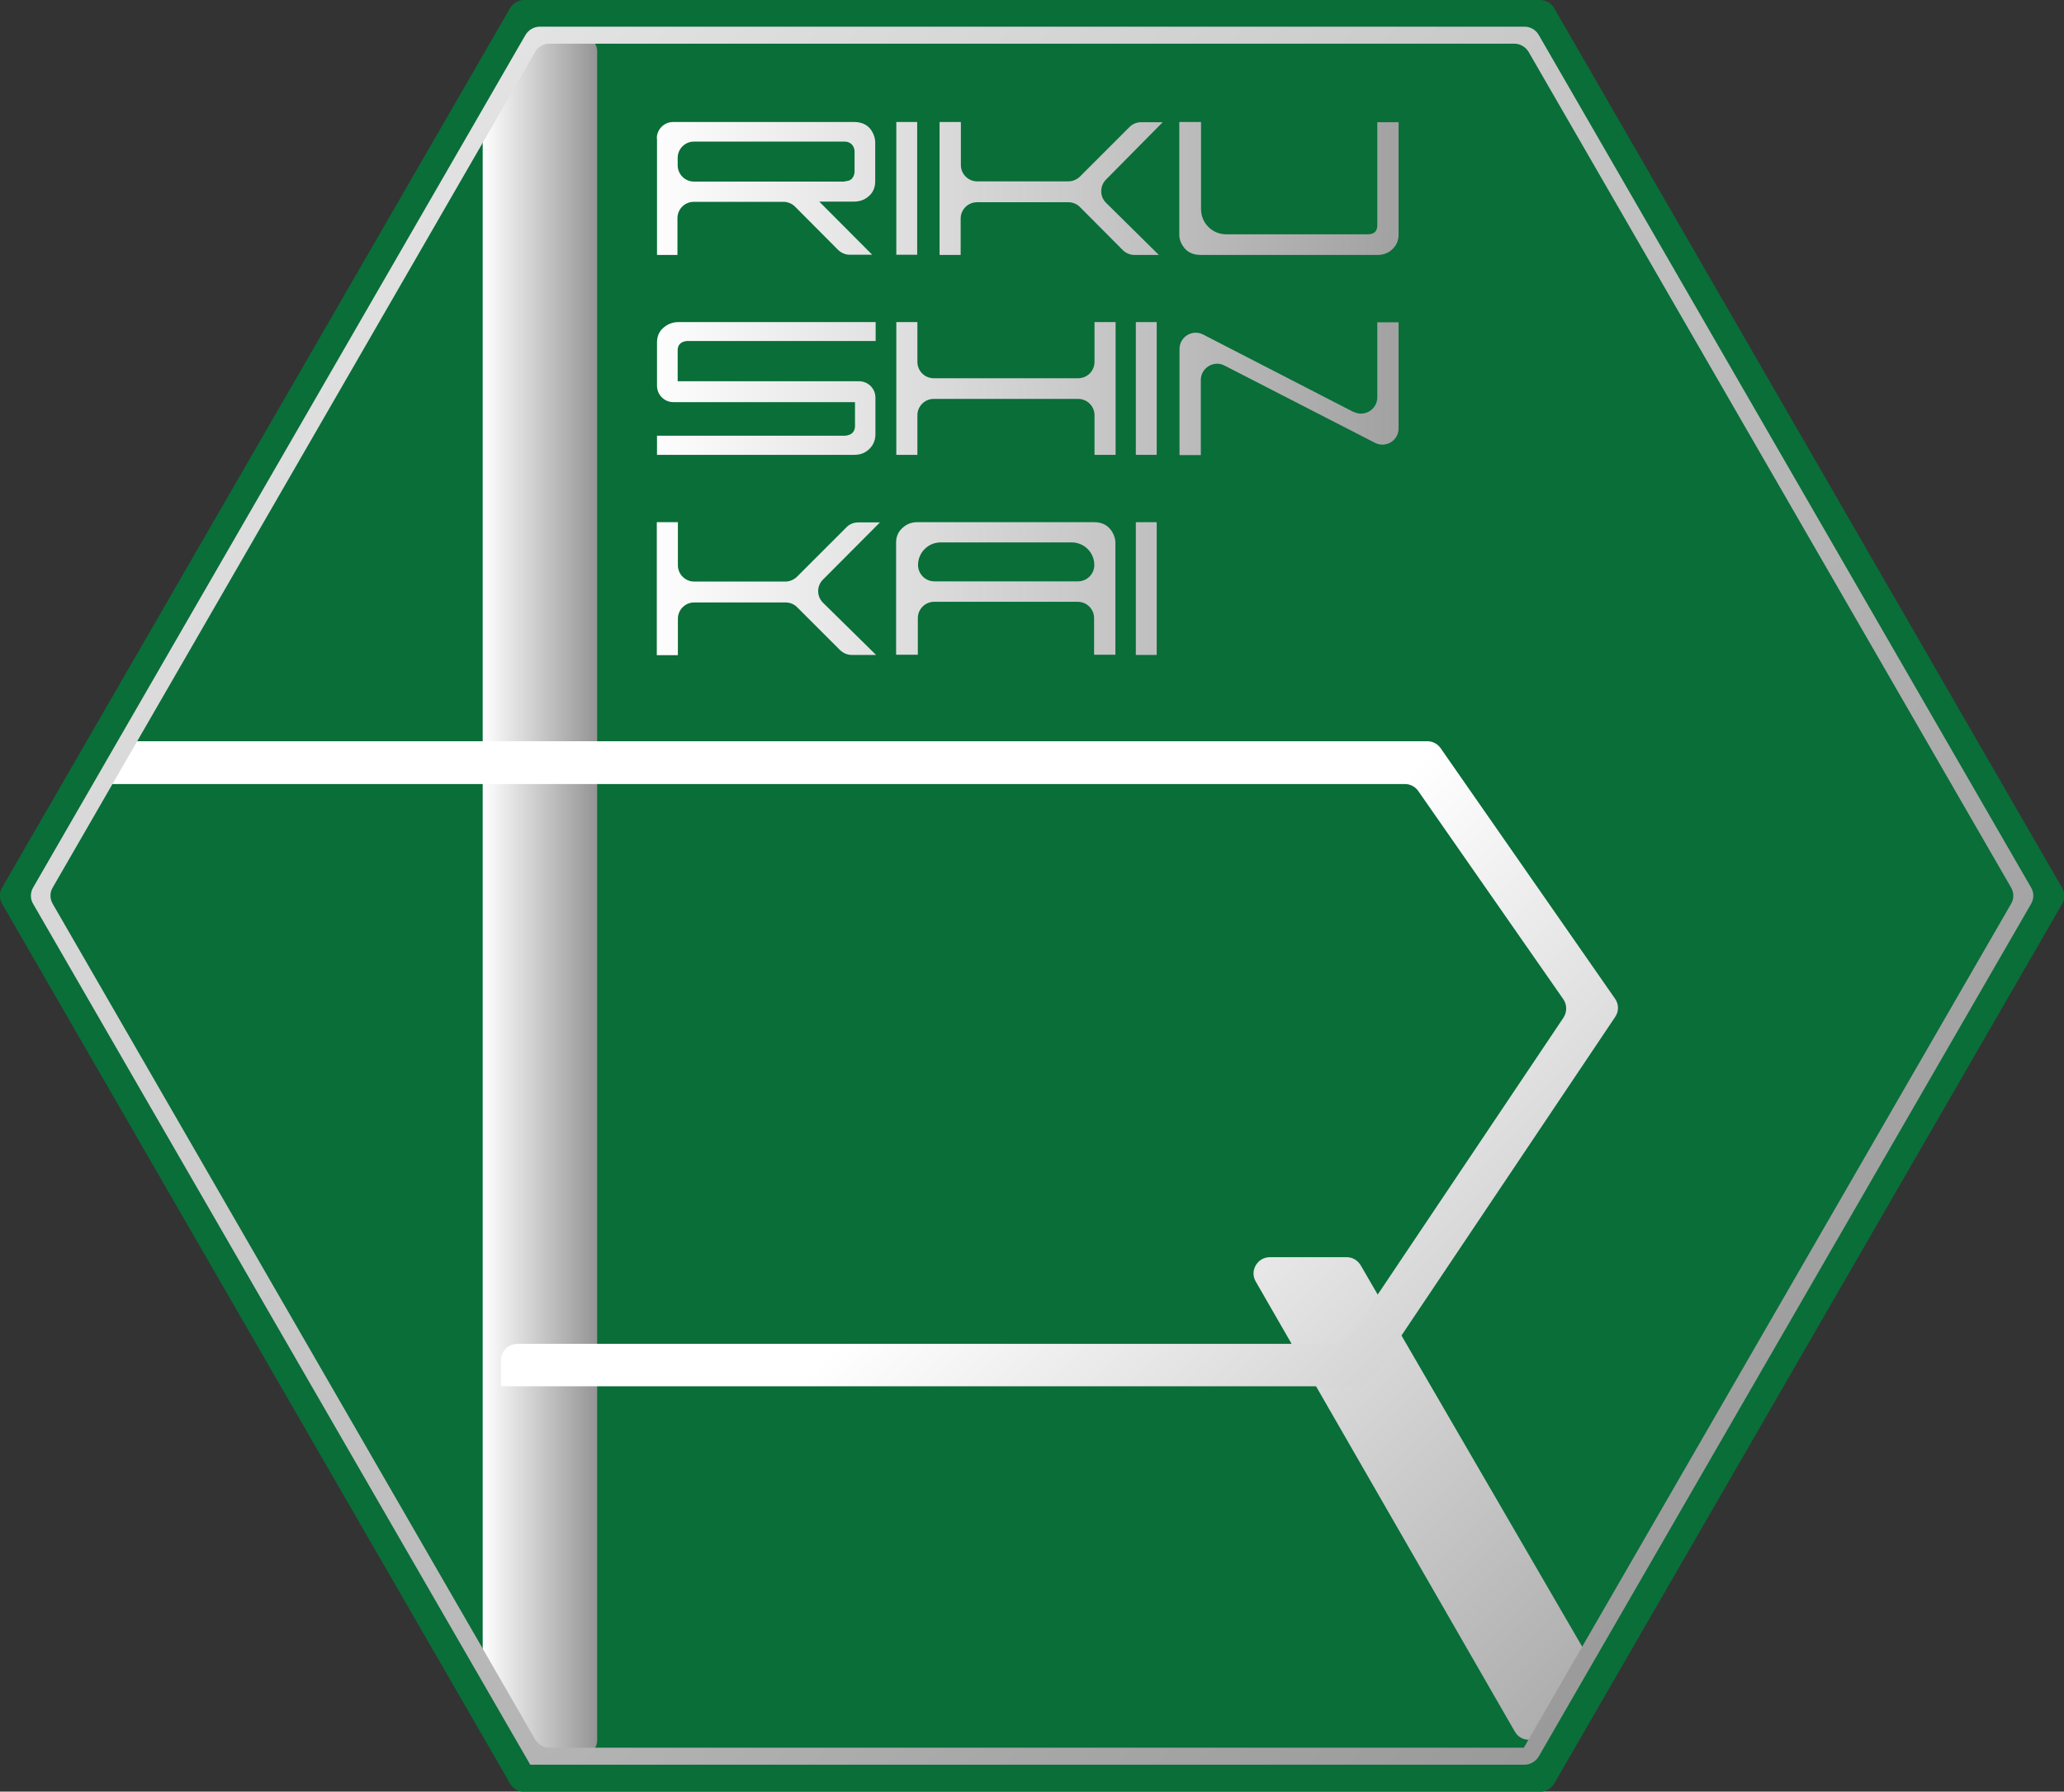
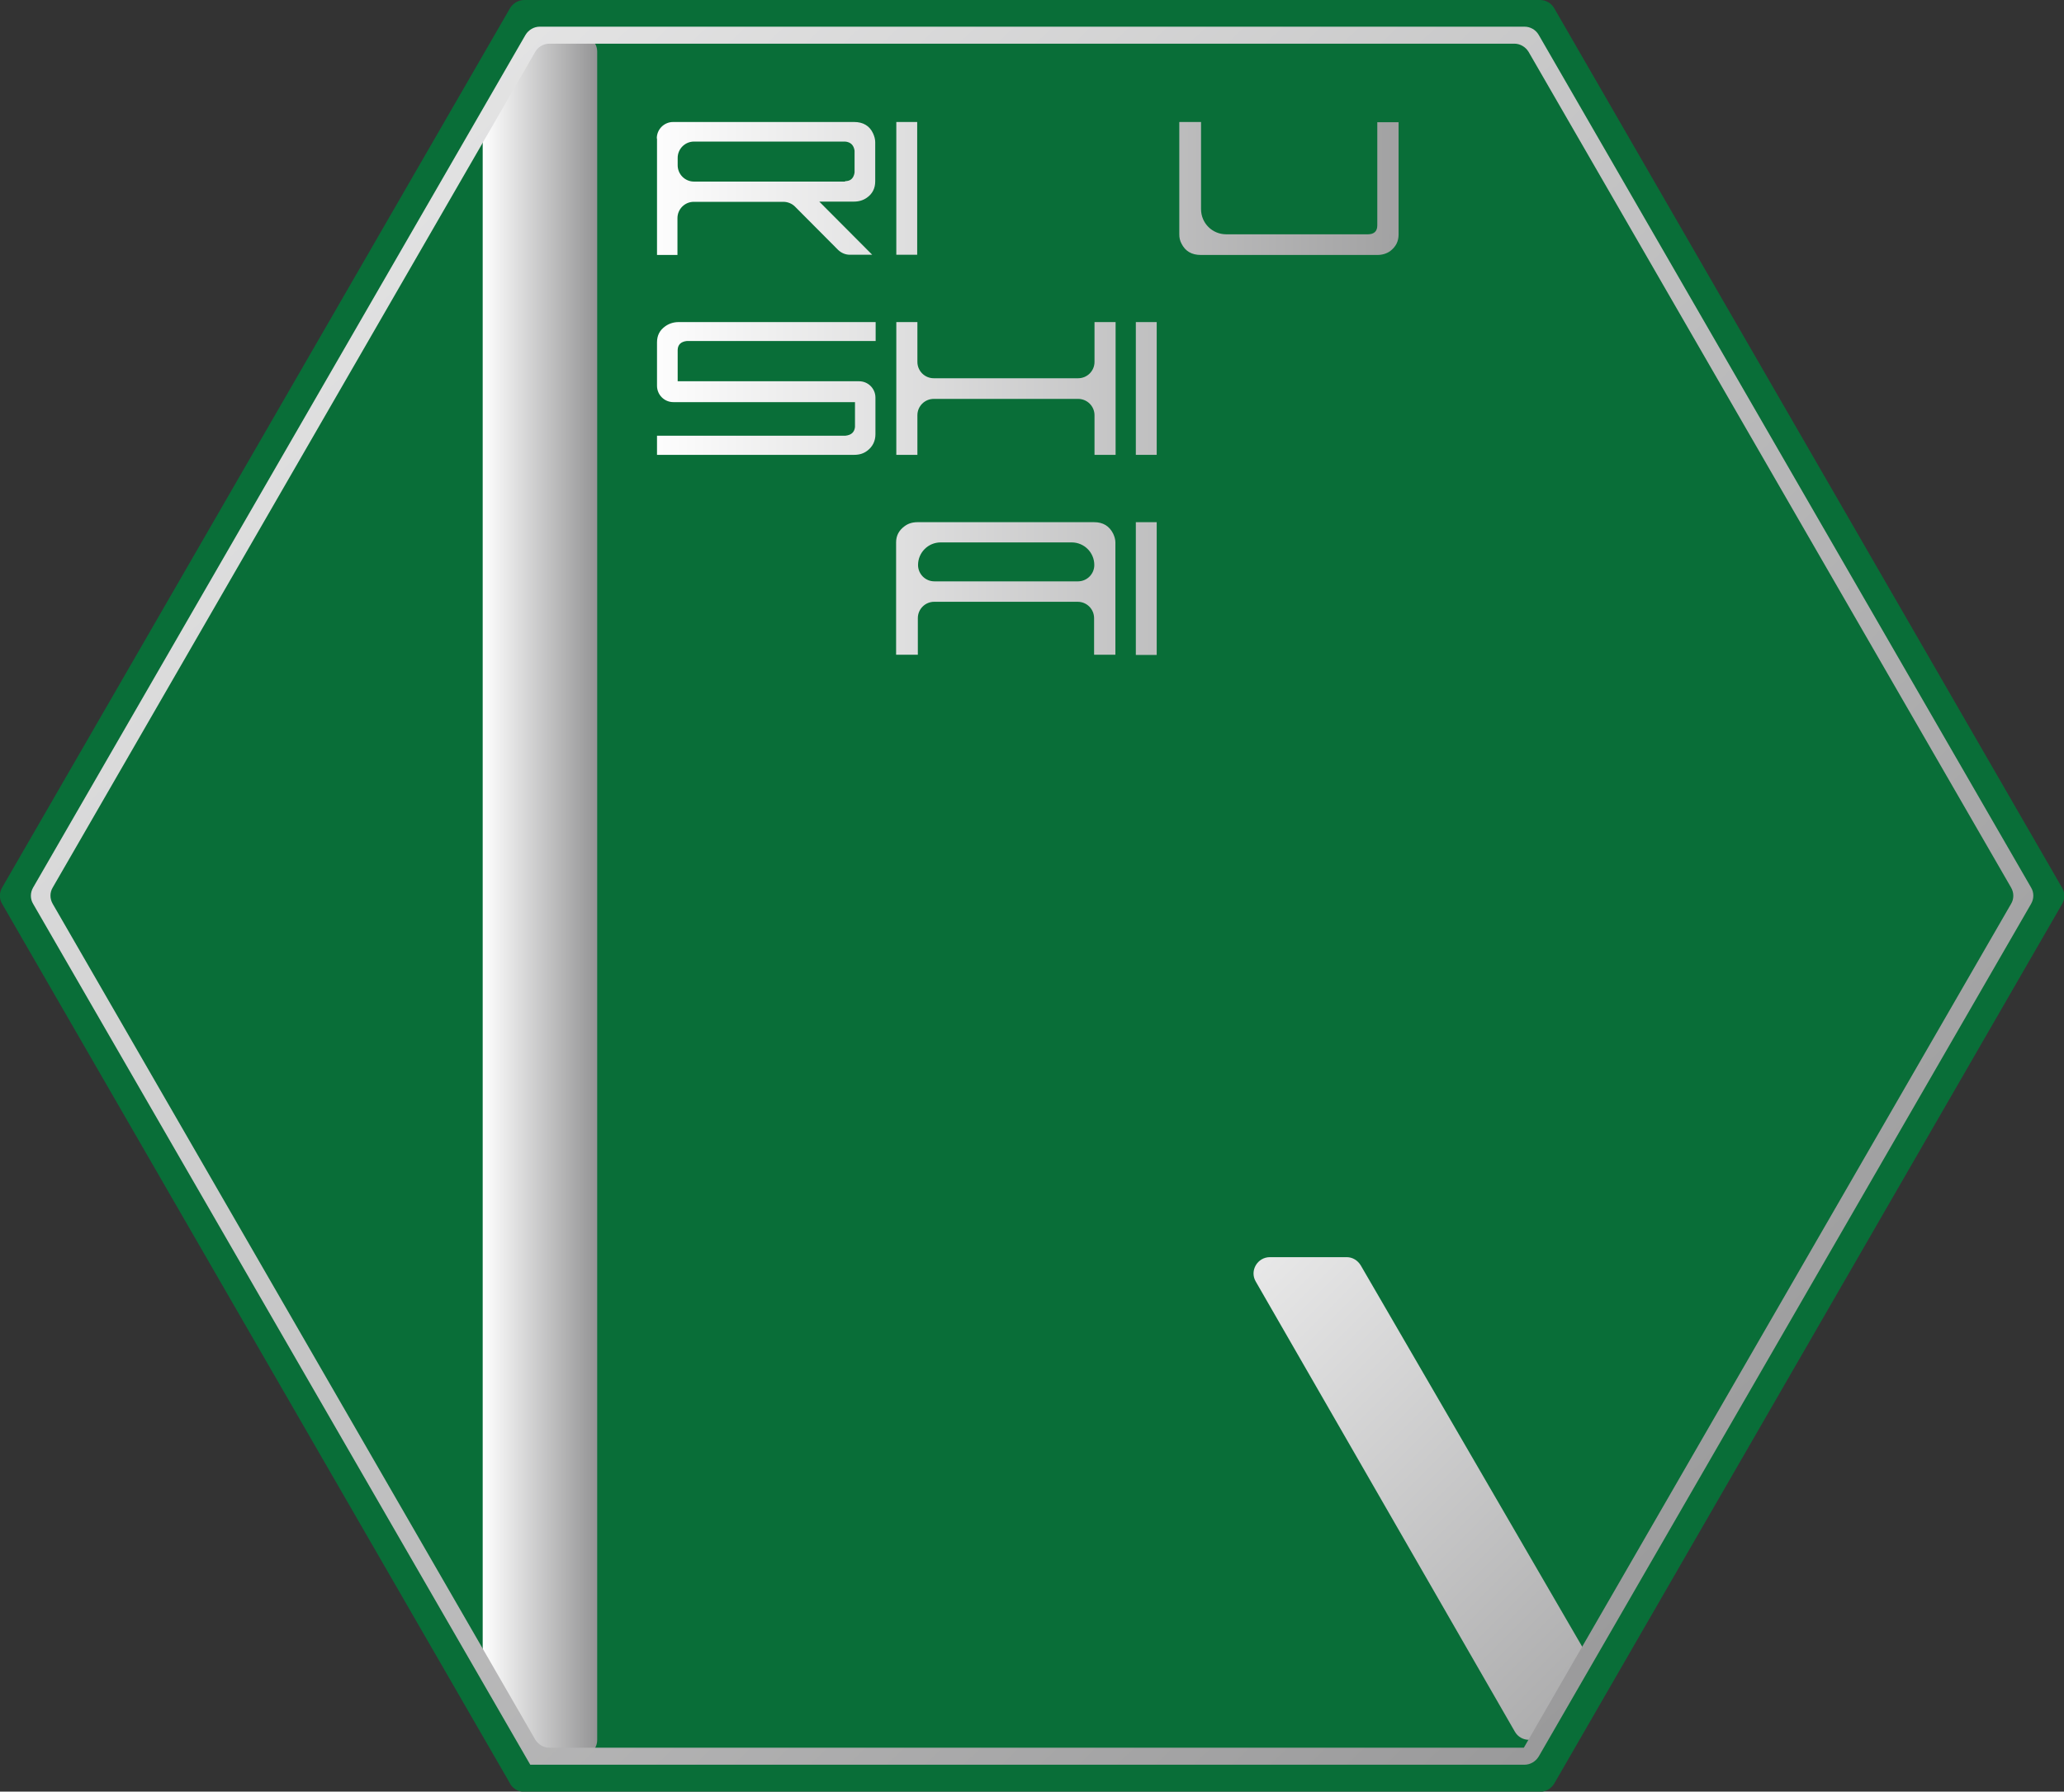
<svg xmlns="http://www.w3.org/2000/svg" xmlns:xlink="http://www.w3.org/1999/xlink" id="_レイヤー_2" width="95.91" height="83.27" viewBox="0 0 95.91 83.27">
  <rect x="0" y="0" width="95.91" height="83.27" fill="#333333" stroke="none" />
  <defs>
    <linearGradient id="linear-gradient" x1="22.43" y1="41.64" x2="27.75" y2="41.64" gradientUnits="userSpaceOnUse">
      <stop offset="0" stop-color="#fff" />
      <stop offset="1" stop-color="#949495" />
    </linearGradient>
    <linearGradient id="linear-gradient-2" x1="50.1" y1="52.94" x2="82.27" y2="85.11" xlink:href="#linear-gradient" />
    <linearGradient id="linear-gradient-3" x1="29.85" y1="8.76" x2="70.03" y2="8.76" xlink:href="#linear-gradient" />
    <linearGradient id="linear-gradient-4" x1="29.81" y1="8.76" x2="70.11" y2="8.76" xlink:href="#linear-gradient" />
    <linearGradient id="linear-gradient-5" x1="29.84" y1="8.76" x2="70.03" y2="8.76" xlink:href="#linear-gradient" />
    <linearGradient id="linear-gradient-6" x1="29.85" y1="8.76" x2="70.03" y2="8.76" xlink:href="#linear-gradient" />
    <linearGradient id="linear-gradient-7" x1="29.85" y1="18.05" x2="70.04" y2="18.05" xlink:href="#linear-gradient" />
    <linearGradient id="linear-gradient-8" x1="29.85" y1="18.05" x2="70.03" y2="18.05" xlink:href="#linear-gradient" />
    <linearGradient id="linear-gradient-9" x1="29.83" y1="18.05" x2="70.05" y2="18.05" xlink:href="#linear-gradient" />
    <linearGradient id="linear-gradient-10" x1="29.85" y1="18.05" x2="70.03" y2="18.05" xlink:href="#linear-gradient" />
    <linearGradient id="linear-gradient-11" x1="29.85" y1="27.35" x2="70.03" y2="27.35" xlink:href="#linear-gradient" />
    <linearGradient id="linear-gradient-12" x1="29.85" y1="27.35" x2="70.03" y2="27.35" xlink:href="#linear-gradient" />
    <linearGradient id="linear-gradient-13" x1="29.83" y1="27.35" x2="70.05" y2="27.35" xlink:href="#linear-gradient" />
    <linearGradient id="linear-gradient-14" x1="48.48" y1="52.97" x2="81.88" y2="86.38" xlink:href="#linear-gradient" />
    <linearGradient id="linear-gradient-15" x1="-7.16" y1="-15.9" x2="84.04" y2="79.4" xlink:href="#linear-gradient" />
  </defs>
  <g id="_レイヤー_1-2">
    <path d="m23.7,82.89L.1,42.01c-.14-.23-.14-.52,0-.76L23.7.38c.14-.23.39-.38.66-.38h47.2c.27,0,.52.14.66.38l23.6,40.88c.14.23.14.52,0,.76l-23.6,40.88c-.14.23-.39.38-.66.38H24.36c-.27,0-.52-.14-.66-.38Z" style="fill:#096e38;" />
    <path d="m22.53,77.57l2.12,3.68c.14.23.39.38.66.38h1.68c.42,0,.76-.34.76-.76V2.4c0-.42-.34-.76-.76-.76h-1.68c-.27,0-.52.14-.66.38l-2.12,3.67c-.07.12-.1.25-.1.38v71.12c0,.13.03.26.1.38Z" style="fill:url(#linear-gradient);" />
    <path d="m71.7,80.49l1.83-3.18c.14-.23.14-.52,0-.76l-10.3-17.74c-.14-.23-.38-.38-.65-.38h-3.57c-.58,0-.95.63-.66,1.13l12.04,20.92c.29.51,1.02.51,1.31,0Z" style="fill:url(#linear-gradient-2);" />
    <path d="m30.52,6.43c0-.42.34-.76.76-.76h8.41c.42,0,.72.18.88.53.06.13.1.27.1.41v1.82c0,.32-.13.58-.39.76-.17.12-.37.18-.6.18h-1.61l2.46,2.47h-1.04c-.2,0-.39-.08-.54-.22l-2.01-2.02c-.14-.14-.34-.22-.54-.22h-4.16c-.42,0-.76.34-.76.76v1.71h-.95v-5.41Zm8.75,1.99c.22,0,.36-.1.42-.31.01-.04.02-.08.02-.1v-1.01c-.04-.26-.19-.4-.44-.42h-7.02c-.42,0-.76.34-.76.76v.34c0,.42.34.76.76.76h7.02Z" style="fill:url(#linear-gradient-3);" />
    <path d="m41.65,5.67h.97v6.17h-.97v-6.17Z" style="fill:url(#linear-gradient-4);" />
-     <path d="m43.67,5.67h.98v2c0,.42.34.76.76.76h4.23c.2,0,.39-.08.54-.22l2.31-2.31c.14-.14.33-.22.54-.22h1l-2.64,2.67c-.29.3-.29.78,0,1.07l2.46,2.43h-1.13c-.2,0-.39-.08-.54-.22l-2-2.01c-.14-.14-.33-.22-.54-.22h-4.24c-.42,0-.76.34-.76.76v1.69h-.98v-6.17Z" style="fill:url(#linear-gradient-5);" />
    <path d="m64.99,5.67v5.23c0,.32-.13.57-.39.77-.17.12-.37.18-.6.18h-8.2c-.42,0-.72-.17-.9-.53-.07-.13-.1-.27-.1-.42v-5.23h1.01v4.05c0,.65.52,1.17,1.17,1.17h6.58c.29,0,.44-.14.44-.41v-4.8h1Z" style="fill:url(#linear-gradient-6);" />
    <path d="m40.67,15.85h-8.76c-.26.03-.41.16-.42.41v1.46h8.43c.42,0,.76.34.76.76v1.7c0,.32-.13.58-.38.77-.17.13-.37.19-.6.19h-9.17v-.89h8.76c.27-.03.41-.16.44-.4v-1.16h-8.44c-.42,0-.76-.34-.76-.76v-2.02c0-.32.13-.57.39-.75.17-.12.38-.19.61-.19h9.16v.88Z" style="fill:url(#linear-gradient-7);" />
    <path d="m41.65,14.97h.98v1.85c0,.42.34.76.76.76h6.71c.42,0,.76-.34.76-.76v-1.85h.98v6.17h-.98v-1.84c0-.42-.34-.76-.76-.76h-6.71c-.42,0-.76.34-.76.76v1.84h-.98v-6.17Z" style="fill:url(#linear-gradient-8);" />
    <path d="m52.78,14.97h.97v6.17h-.97v-6.17Z" style="fill:url(#linear-gradient-9);" />
-     <path d="m62.9,19.14c.5.26,1.1-.11,1.1-.67v-3.49h.99v4.93c0,.57-.6.93-1.1.67l-6.99-3.59c-.5-.26-1.1.11-1.1.67v3.49h-.99v-4.93c0-.57.6-.93,1.1-.67l6.99,3.6Z" style="fill:url(#linear-gradient-10);" />
-     <path d="m30.52,24.27h.98v2c0,.42.34.76.76.76h4.23c.2,0,.39-.08.54-.22l2.31-2.31c.14-.14.33-.22.54-.22h1.01l-2.65,2.66c-.3.3-.29.78,0,1.07l2.47,2.43h-1.13c-.2,0-.39-.08-.54-.22l-2-2c-.14-.14-.33-.22-.54-.22h-4.24c-.42,0-.76.34-.76.76v1.69h-.98v-6.17Z" style="fill:url(#linear-gradient-11);" />
    <path d="m51.83,30.43h-.99v-1.7c0-.42-.34-.76-.76-.76h-6.67c-.42,0-.76.34-.76.76v1.7h-1.01v-5.22c0-.31.13-.56.39-.75.17-.13.37-.19.61-.19h8.2c.42,0,.71.18.89.54.06.13.1.27.1.4v5.22Zm-8.41-3.41h6.67c.42,0,.76-.34.76-.76h0c0-.58-.47-1.05-1.05-1.05h-6.09c-.58,0-1.05.47-1.05,1.05h0c0,.42.34.76.76.76Z" style="fill:url(#linear-gradient-12);" />
    <path d="m52.78,24.27h.97v6.17h-.97v-6.17Z" style="fill:url(#linear-gradient-13);" />
-     <path d="m23.28,64.44v-1.22c0-.42.34-.76.76-.76h38.04c.25,0,.49-.13.63-.34l9.94-14.82c.17-.26.17-.6,0-.85l-6.75-9.69c-.14-.2-.37-.32-.62-.32H4.78l.93-1.61c.14-.23.39-.38.66-.38h59.95c.25,0,.48.12.62.32l8.11,11.65c.18.26.18.59,0,.85l-11.28,16.82c-.14.21-.38.34-.63.34H23.28Z" style="fill:url(#linear-gradient-14);" />
    <path d="m24.87,82.02v-.39l.34-.21-.34.21v.39h-.23L1.54,42.01c-.14-.23-.14-.52,0-.76L24.42,1.62c.14-.23.39-.38.66-.38h45.76c.27,0,.52.14.66.38l22.88,39.63c.14.23.14.52,0,.76l-22.88,39.63c-.14.23-.39.38-.66.38H24.87Zm45.94-.79l22.64-39.22c.14-.23.14-.52,0-.76L71.03,2.41c-.14-.23-.39-.38-.66-.38H25.53c-.27,0-.52.14-.66.38L2.45,41.25c-.14.23-.14.52,0,.76l22.42,38.84c.14.23.39.38.66.38h45.28Z" style="fill:url(#linear-gradient-15);" />
  </g>
</svg>